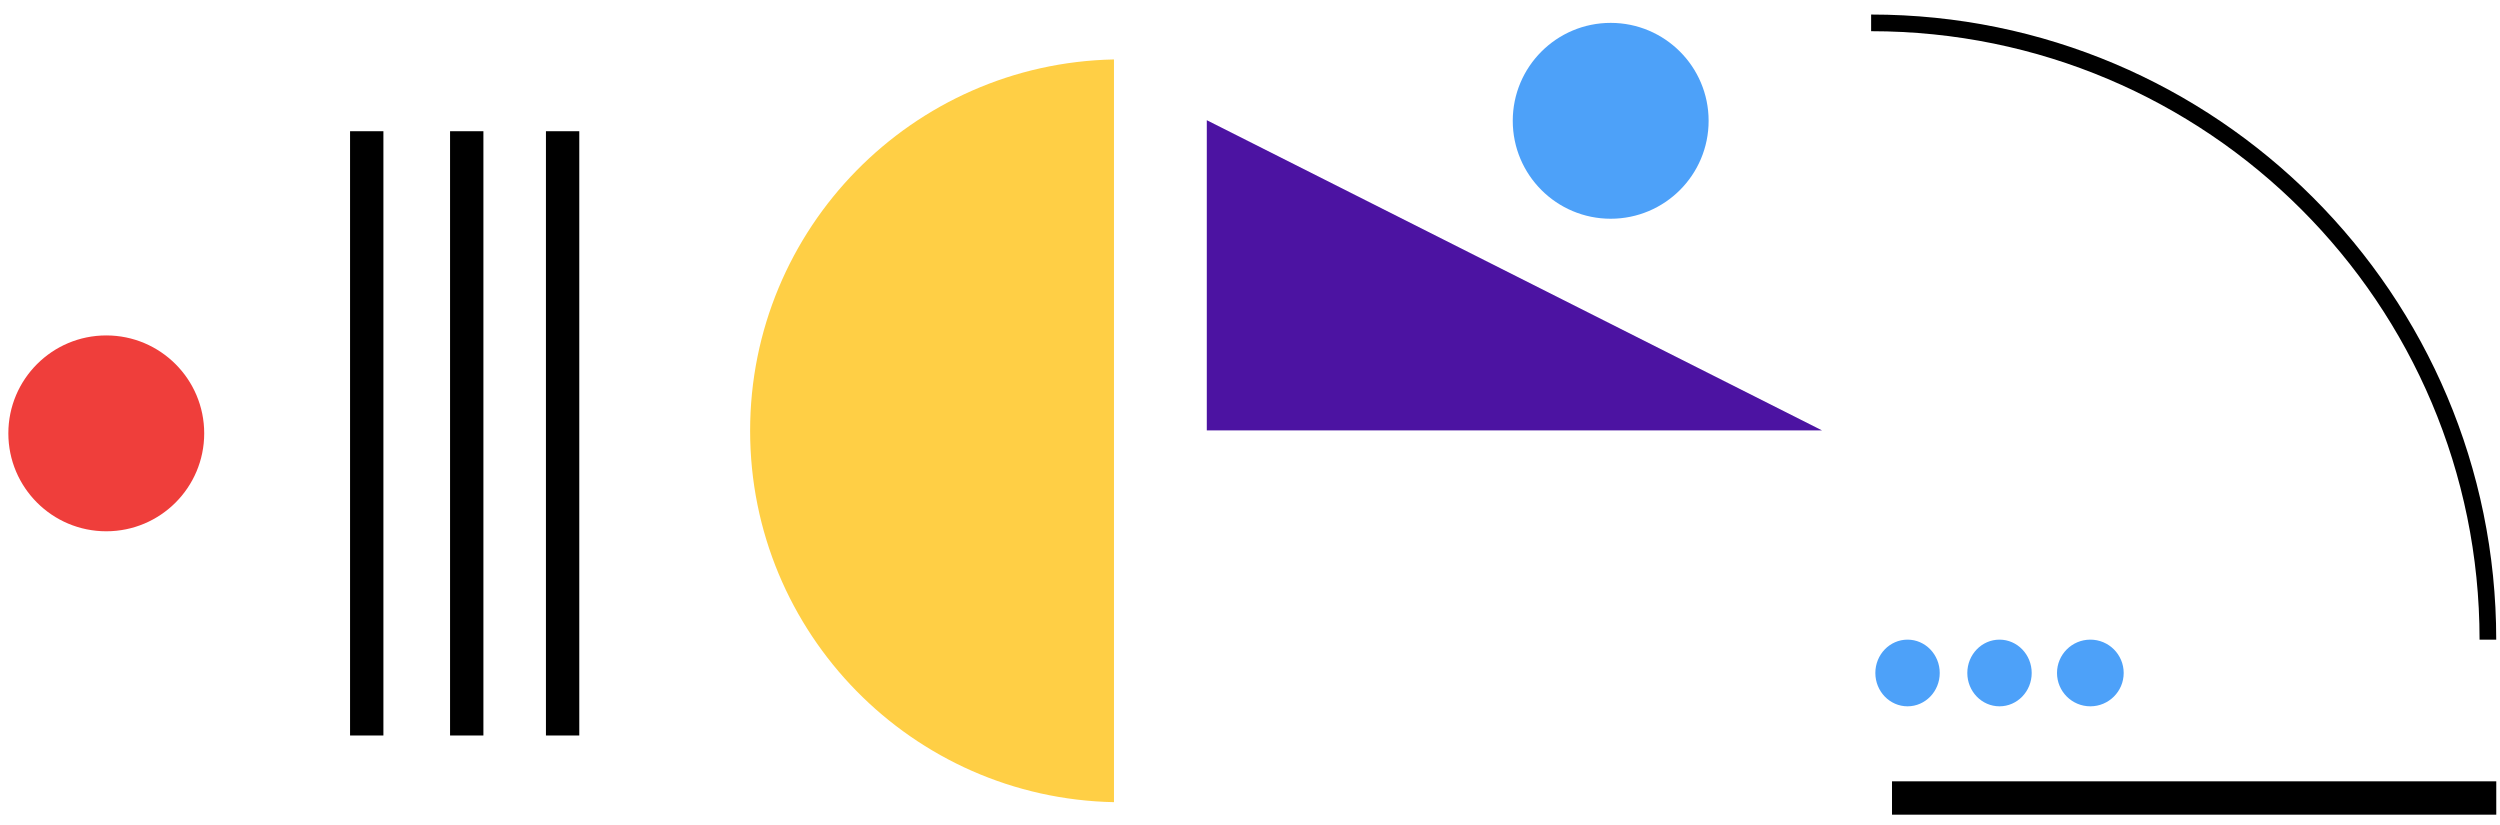
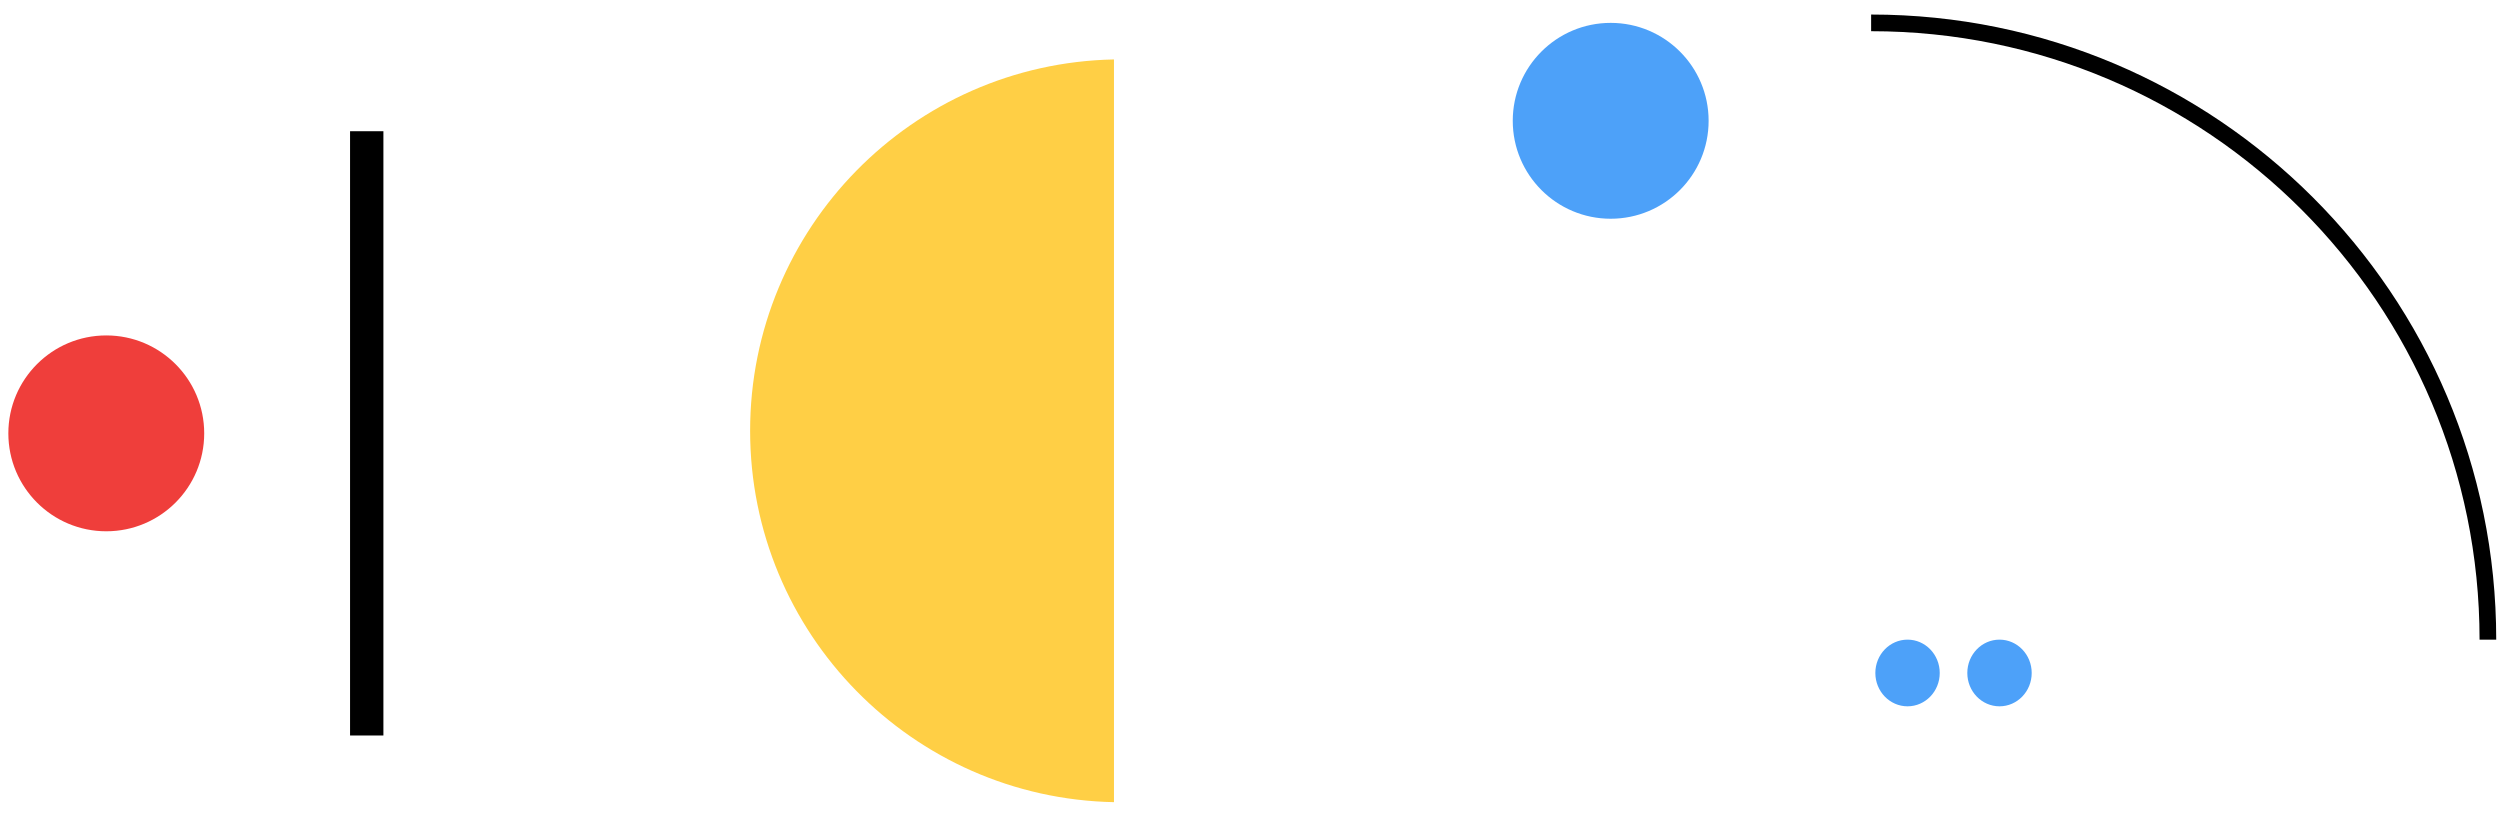
<svg xmlns="http://www.w3.org/2000/svg" width="309" height="102" viewBox="0 0 309 102" fill="none">
  <path d="M45.328 90.907L45.328 16.219" stroke="black" stroke-width="4.121" />
-   <path d="M57.688 90.907L57.688 16.219" stroke="black" stroke-width="4.121" />
-   <path d="M69.539 90.907L69.539 16.219" stroke="black" stroke-width="4.121" />
  <circle cx="199.081" cy="14.932" r="12.104" transform="rotate(-90 199.081 14.932)" fill="#4DA1F9" />
-   <path fill-rule="evenodd" clip-rule="evenodd" d="M225.203 53.198L149.16 53.198L149.16 14.857L225.203 53.198Z" fill="#4C13A2" />
+   <path fill-rule="evenodd" clip-rule="evenodd" d="M225.203 53.198L149.16 53.198L225.203 53.198Z" fill="#4C13A2" />
  <path fill-rule="evenodd" clip-rule="evenodd" d="M137.688 99.148L137.687 7.347C112.765 7.846 92.715 28.206 92.715 53.248C92.715 78.29 112.765 98.649 137.688 99.148Z" fill="#FFCF45" />
  <circle cx="13.136" cy="53.563" r="12.104" transform="rotate(-90 13.136 53.563)" fill="#EF3E3B" />
-   <path d="M233.852 98.633H308.539" stroke="black" stroke-width="4.121" />
  <path d="M231.271 2.827C273.373 2.827 307.504 36.958 307.504 79.06" stroke="black" stroke-width="2.06" />
  <ellipse cx="235.772" cy="83.18" rx="3.979" ry="4.121" fill="#4DA1F9" />
  <ellipse cx="247.139" cy="83.18" rx="3.979" ry="4.121" fill="#4DA1F9" />
-   <circle cx="258.367" cy="83.18" r="4.121" fill="#4DA1F9" />
</svg>